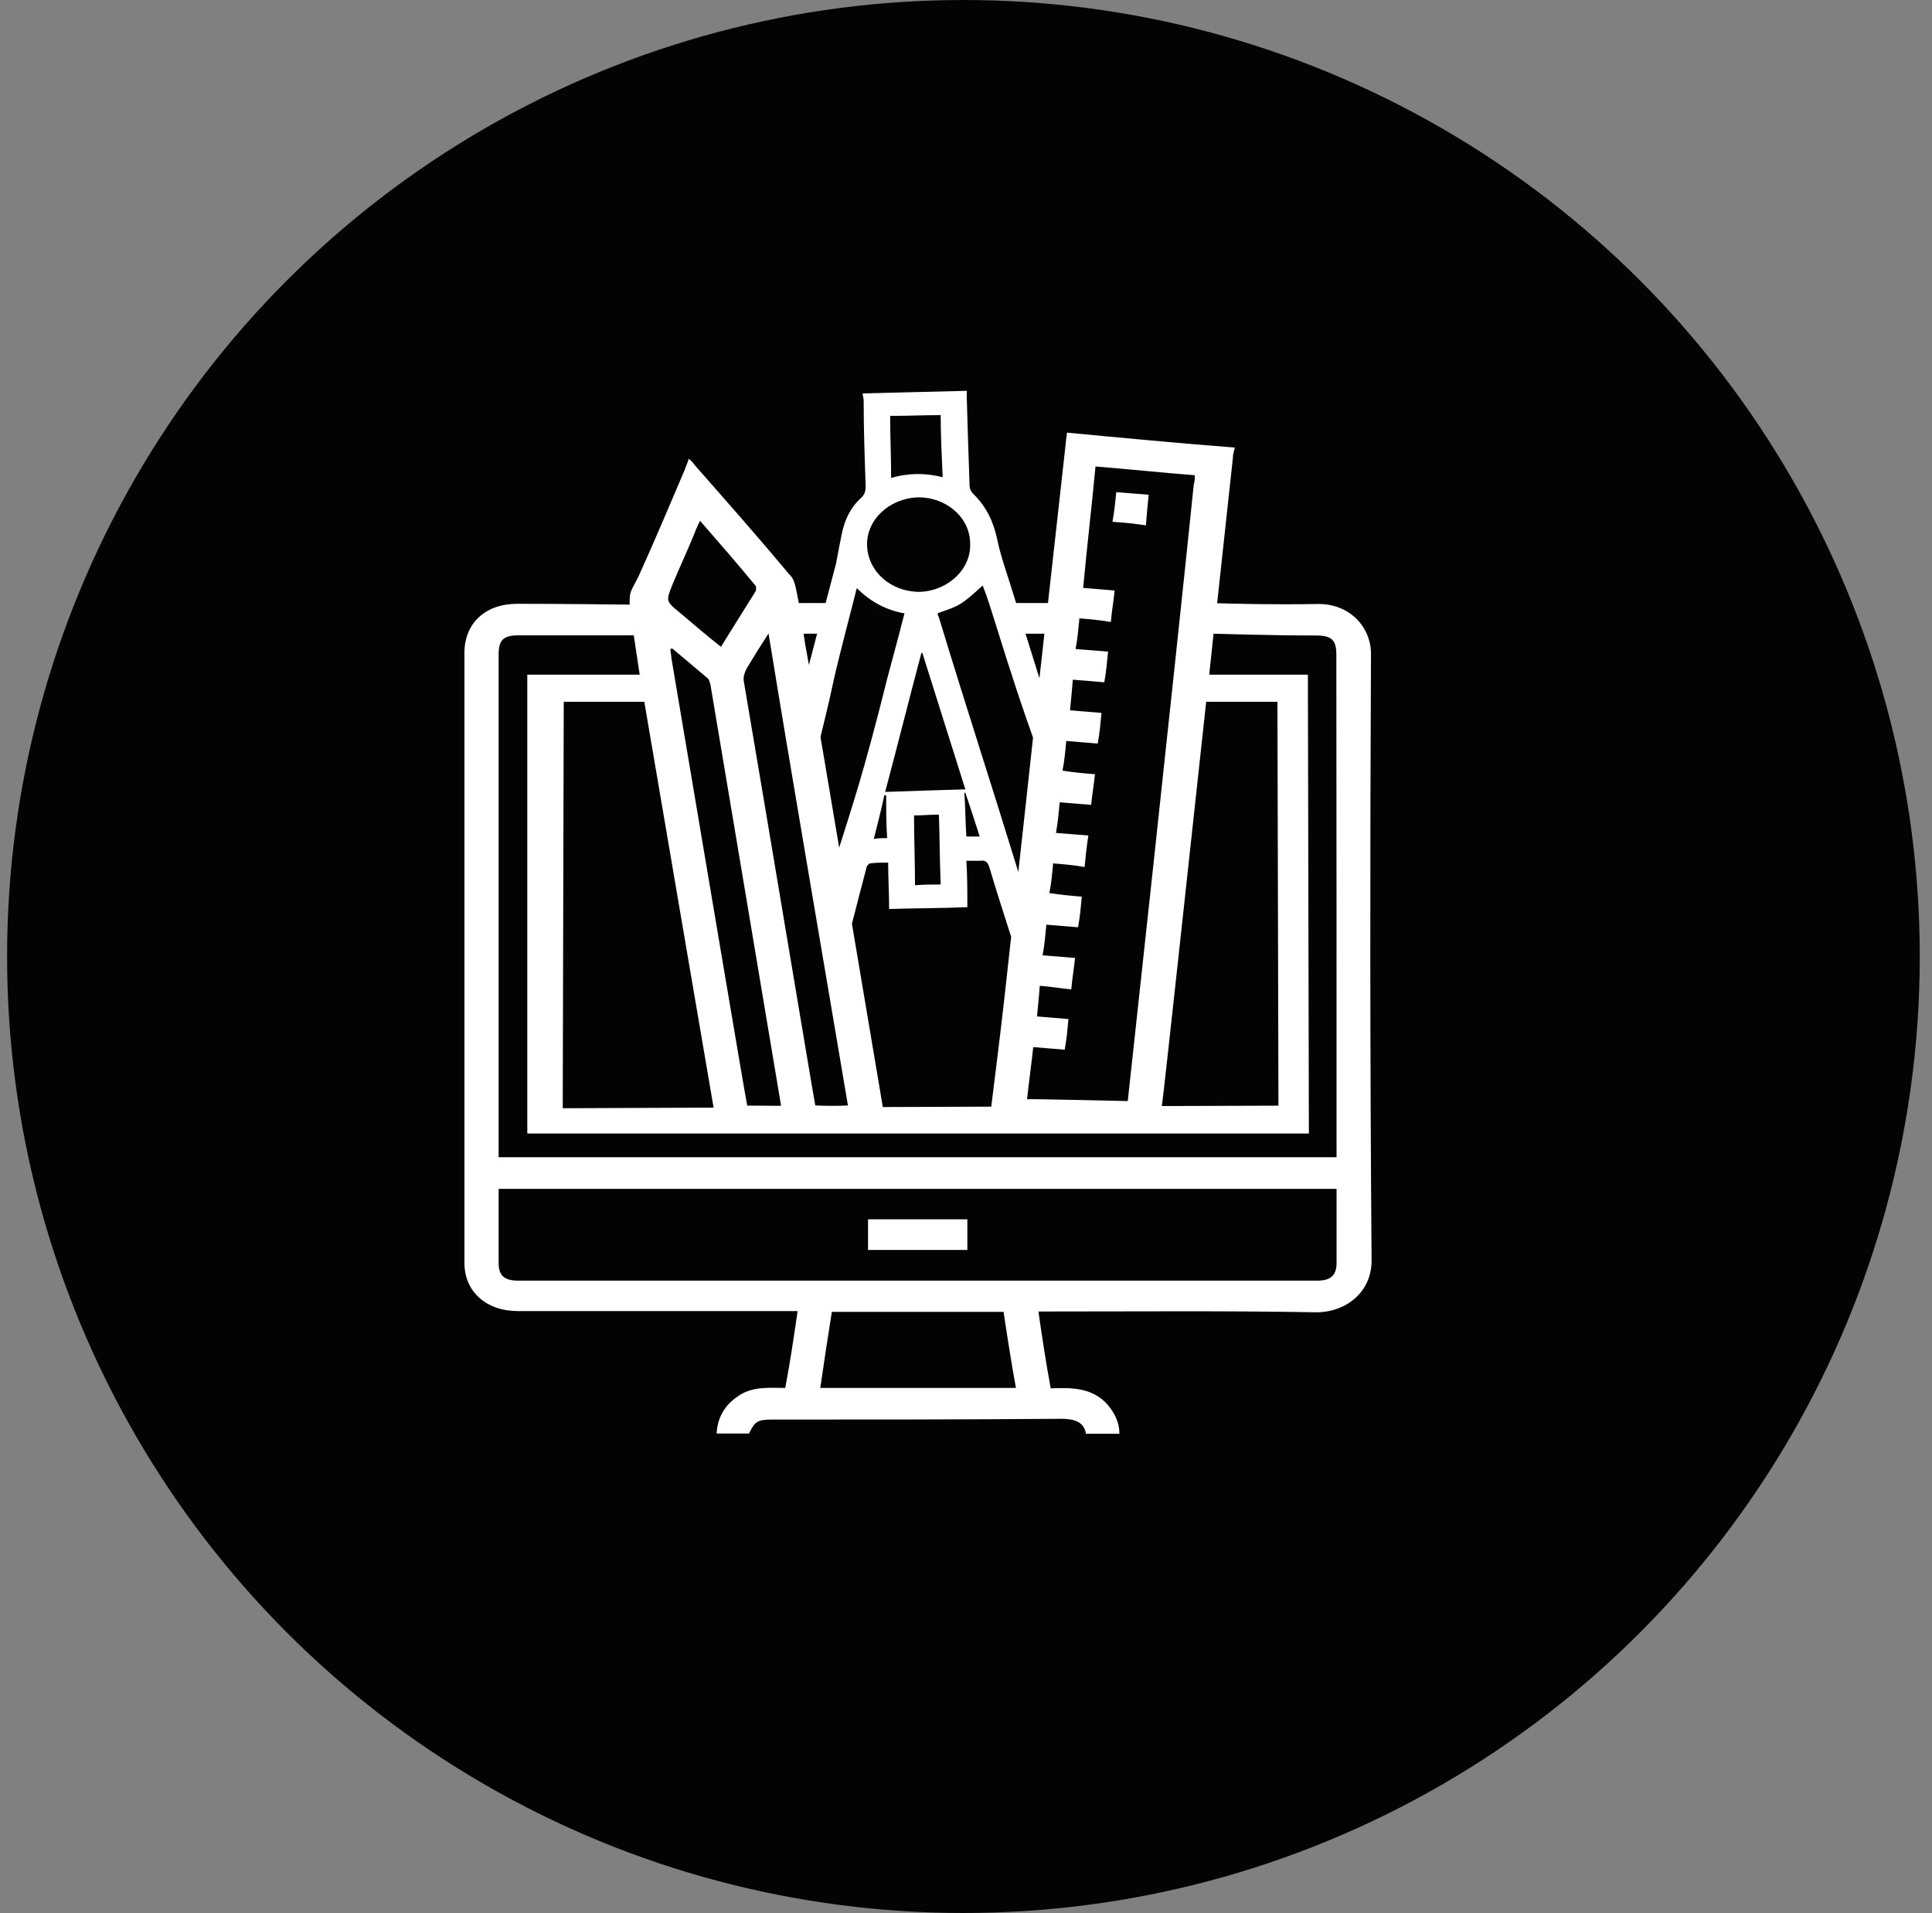
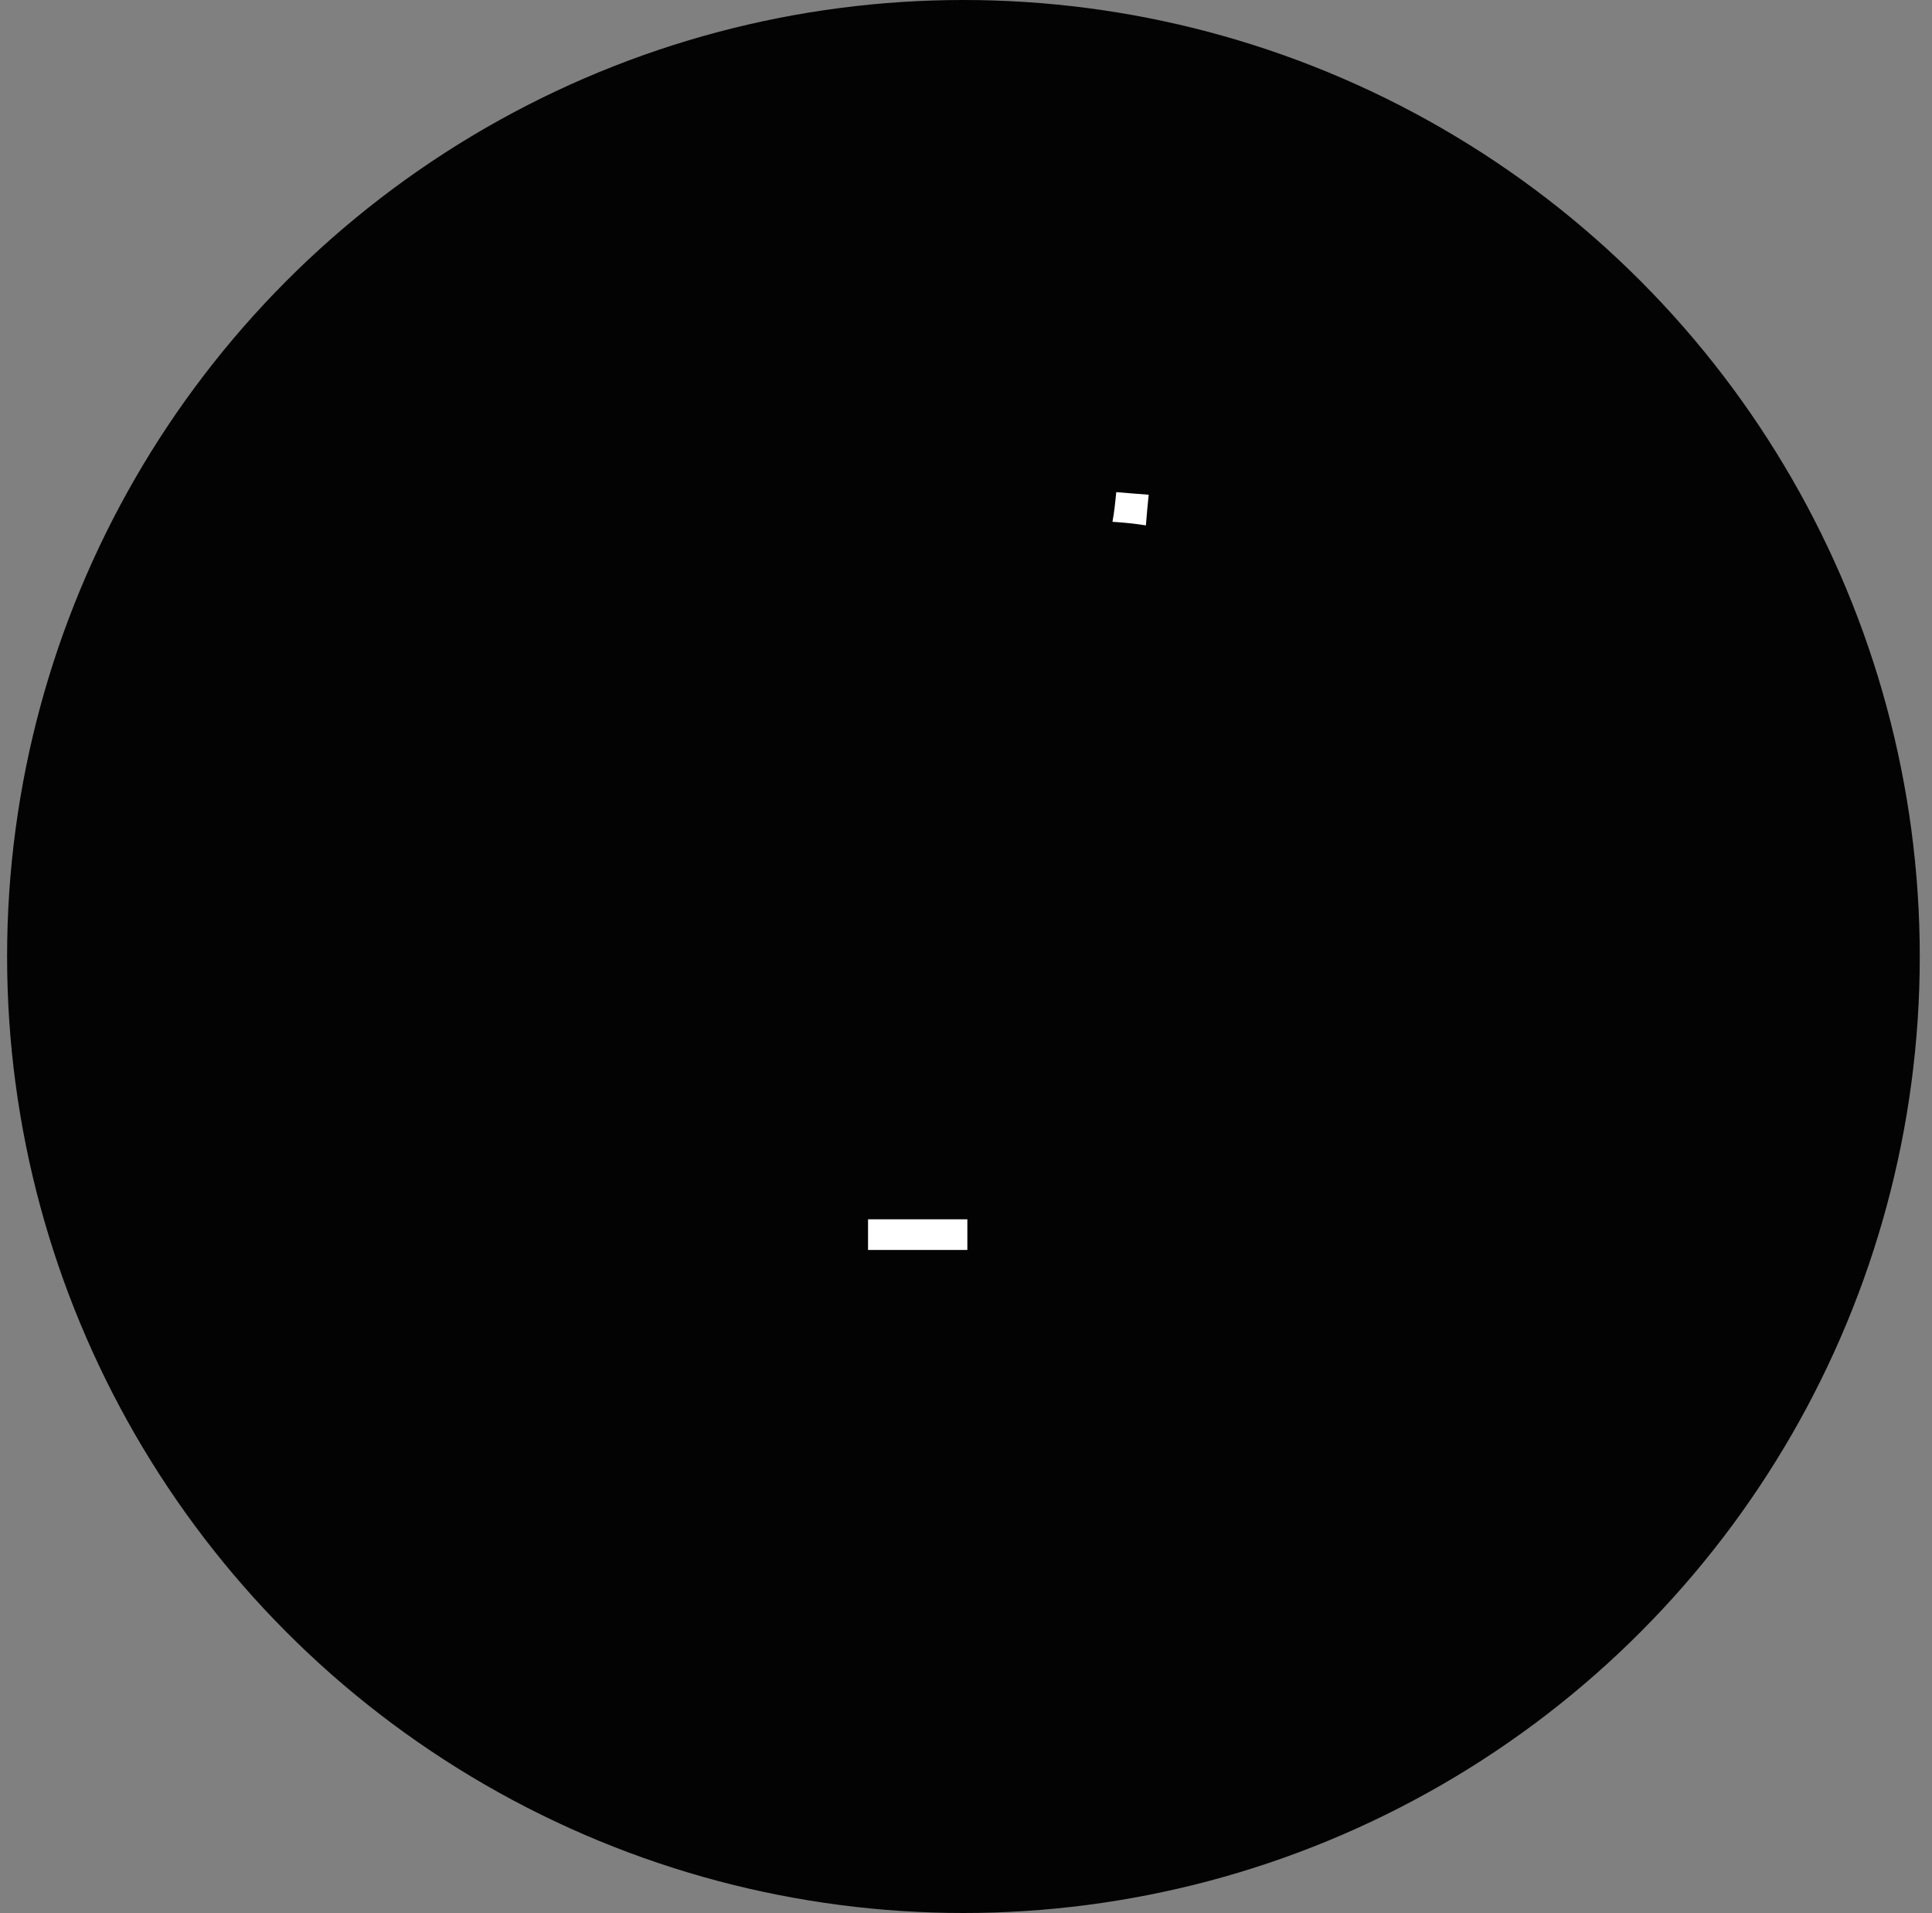
<svg xmlns="http://www.w3.org/2000/svg" width="100" height="99" viewBox="0 0 100 99" fill="none">
  <rect x="0" y="0" width="100" height="99" fill="#808080" stroke="none" />
  <circle cx="49.867" cy="49.5" r="49.5" fill="#030303" />
  <path d="M59.456 25.603C58.858 25.562 58.322 25.51 57.777 25.469C57.725 26.015 57.673 26.509 57.581 27.004C58.22 27.045 58.714 27.097 59.312 27.189C59.353 26.643 59.404 26.097 59.456 25.603L59.456 25.603Z" fill="white" />
  <path d="M50.07 63.101H44.93V64.687H50.07V63.101Z" fill="white" />
-   <path d="M70.962 33.834C70.962 32.433 69.829 31.207 68.15 31.258C65.832 31.3 63.638 31.238 62.999 31.217C63.453 26.994 63.792 23.893 63.813 23.707C63.813 23.522 63.864 23.347 63.916 23.162C61.001 22.935 58.137 22.667 55.222 22.389C55.222 22.574 55.17 22.708 55.17 22.883C55.057 23.872 54.697 27.118 54.243 31.207H52.595C52.492 30.877 52.379 30.517 52.255 30.125C52.008 29.353 51.76 28.632 51.616 27.911C51.42 27.004 51.07 26.242 50.38 25.562C50.277 25.469 50.184 25.294 50.184 25.108C50.133 23.615 50.081 22.08 50.04 20.586V20.225C48.258 20.267 46.486 20.318 44.652 20.359C44.652 20.493 44.703 20.586 44.703 20.72C44.703 22.214 44.755 23.707 44.807 25.15C44.807 25.417 44.755 25.603 44.559 25.778C44.014 26.273 43.715 26.912 43.57 27.633C43.467 28.127 43.375 28.632 43.272 29.168L42.736 31.207H41.345C41.294 30.95 41.252 30.692 41.191 30.434C41.139 30.167 41.047 29.889 40.84 29.713C39.264 27.818 37.626 25.964 35.947 24.058C35.896 23.965 35.803 23.873 35.649 23.739C35.597 23.965 35.504 24.099 35.453 24.285C34.66 26.139 33.877 28.014 33.032 29.868C32.61 30.692 32.589 30.589 32.589 31.29C31.703 31.279 29.046 31.248 26.759 31.248C25.131 31.248 24.039 32.248 24.039 33.783V65.357C24.039 66.851 25.172 67.85 26.81 67.85H40.738H41.284C41.088 69.21 40.892 70.519 40.645 71.827C39.8 71.827 38.966 71.734 38.224 72.239C37.482 72.733 37.142 73.372 37.091 74.186H38.77C39.068 73.558 39.213 73.465 39.954 73.465C44.941 73.465 49.937 73.465 54.922 73.424C55.561 73.424 56.107 73.558 56.21 74.197H57.941C57.941 73.61 57.693 73.115 57.302 72.662C56.509 71.807 55.479 71.807 54.386 71.848C54.139 70.539 53.944 69.221 53.748 67.871H54.345C58.94 67.871 63.534 67.83 68.129 67.913C69.664 67.913 70.993 66.872 70.993 65.244C70.91 54.777 70.91 44.331 70.962 33.834L70.962 33.834ZM55.798 47.989C55.901 47.443 55.942 46.948 55.994 46.402C55.448 46.361 54.912 46.309 54.315 46.217C54.418 45.722 54.459 45.218 54.51 44.682C55.056 44.723 55.592 44.775 56.138 44.867C56.189 44.321 56.241 43.827 56.333 43.239C55.788 43.198 55.252 43.147 54.654 43.105C54.757 42.559 54.798 42.065 54.85 41.519C55.396 41.56 55.931 41.612 56.477 41.653C56.529 41.107 56.622 40.613 56.673 40.067C56.127 40.026 55.592 39.974 54.994 39.882C55.097 39.387 55.138 38.882 55.189 38.346C55.735 38.388 56.271 38.439 56.817 38.48C56.92 37.935 56.961 37.44 57.013 36.894C56.467 36.853 55.931 36.801 55.385 36.76C55.436 36.214 55.488 35.72 55.529 35.174C56.075 35.215 56.611 35.267 57.157 35.308C57.26 34.762 57.301 34.267 57.352 33.722C56.807 33.681 56.271 33.629 55.673 33.588C55.776 33.042 55.817 32.547 55.869 32.001C56.415 32.042 56.95 32.094 57.497 32.187C57.548 31.6 57.641 31.105 57.692 30.559C57.146 30.518 56.611 30.466 56.064 30.425C56.26 28.303 56.507 26.222 56.703 24.141C58.382 24.275 60.113 24.46 61.844 24.594C61.844 24.728 61.844 24.914 61.792 25.048C60.742 35.276 58.373 56.981 58.373 56.981C58.126 56.981 53.243 56.858 53.161 56.888C53.212 56.342 53.428 54.735 53.48 54.189C54.026 54.23 54.562 54.282 55.108 54.323C55.211 53.777 55.252 53.282 55.303 52.737C54.758 52.695 54.222 52.644 53.676 52.602C53.727 52.057 53.779 51.562 53.82 51.016C54.366 51.057 54.901 51.15 55.448 51.202C55.499 50.615 55.592 50.12 55.643 49.574C55.097 49.533 54.562 49.481 53.964 49.44C54.067 48.894 54.108 48.399 54.159 47.853C54.716 47.895 55.252 47.946 55.798 47.988L55.798 47.989ZM62.432 36.317H66.12L66.172 57.219L60.135 57.24C60.166 57.023 60.197 56.755 60.238 56.405C60.248 56.405 61.547 44.506 62.432 36.317L62.432 36.317ZM54.057 32.794C53.975 33.545 53.892 34.318 53.8 35.101C53.563 34.328 53.357 33.679 53.079 32.794H54.057ZM50.864 30.3C51.111 30.929 51.307 31.567 51.503 32.196C52.378 35.029 53.017 36.914 53.47 38.171C53.213 40.53 52.955 42.91 52.708 45.125C51.194 40.2 50.174 37.13 48.587 31.918C48.536 31.877 48.536 31.784 48.536 31.733C49.669 31.341 49.72 31.341 50.864 30.301L50.864 30.3ZM45.816 40.983C46.455 38.583 47.052 36.193 47.691 33.793H47.742C48.484 36.142 49.225 38.501 49.967 40.85C48.587 40.891 47.206 40.932 45.816 40.983L45.816 40.983ZM50.709 43.291H50.019C49.968 42.518 49.968 41.797 49.916 41.025H49.967C50.215 41.746 50.462 42.519 50.709 43.291H50.709ZM48.69 45.774C48.247 45.774 47.804 45.774 47.361 45.815C47.361 44.59 47.31 43.415 47.31 42.2C47.702 42.2 48.155 42.158 48.598 42.158C48.639 43.373 48.639 44.559 48.69 45.774H48.69ZM45.868 41.159C45.868 41.88 45.868 42.653 45.919 43.373C45.672 43.373 45.476 43.373 45.229 43.415C45.424 42.642 45.62 41.88 45.775 41.148C45.816 41.159 45.816 41.159 45.868 41.159V41.159ZM45.971 44.641C45.971 45.455 46.022 46.269 46.022 47.041C47.403 47 48.742 47 50.07 46.948C50.07 46.134 50.07 45.362 50.019 44.548H50.709C51.008 44.507 51.101 44.589 51.204 44.867C51.688 46.485 51.935 47.206 52.337 48.483C51.811 53.294 51.801 53.294 51.307 57.27L45.692 57.291C45.713 57.374 44.703 51.43 44.096 47.803C44.343 46.855 44.58 45.908 44.837 44.95C44.837 44.816 44.982 44.682 45.033 44.682C45.332 44.641 45.62 44.641 45.971 44.641V44.641ZM48.69 21.482C48.69 22.523 48.742 23.604 48.793 24.696C47.907 24.47 47.011 24.47 46.125 24.737C46.125 23.656 46.074 22.615 46.074 21.523C46.959 21.524 47.794 21.482 48.69 21.482H48.69ZM47.547 25.737C48.979 25.737 50.215 26.777 50.215 28.137C50.266 29.446 49.082 30.579 47.598 30.63C46.115 30.63 44.93 29.59 44.879 28.23C44.837 26.911 46.022 25.778 47.547 25.737ZM44.291 30.661C44.291 30.568 44.343 30.527 44.343 30.434C45.033 31.114 45.826 31.568 46.815 31.743C46.517 32.917 46.218 34.009 45.929 35.091C44.682 40.108 44.065 41.849 43.436 43.868C43.158 42.24 42.89 40.613 42.612 38.985L42.468 38.14C43.488 33.978 42.674 36.914 44.291 30.661L44.291 30.661ZM42.293 32.794L41.87 34.411C41.829 34.174 41.767 33.834 41.675 33.339C41.644 33.154 41.624 32.979 41.593 32.794L42.293 32.794ZM43.889 57.209C43.251 57.24 42.725 57.23 42.2 57.209C42.149 57.023 39.645 41.973 38.502 35.276C38.45 35.05 38.553 34.782 38.646 34.597C38.996 34.01 39.336 33.463 39.779 32.783C41.026 40.438 42.602 49.565 43.889 57.208L43.889 57.209ZM40.428 57.219C40.346 57.24 39.172 57.209 38.677 57.219C38.574 56.766 35.937 41.066 34.752 34.061C34.752 33.927 34.701 33.742 34.701 33.608C34.701 33.567 34.752 33.567 34.804 33.567C35.401 34.061 36.04 34.607 36.627 35.102C36.73 35.195 36.73 35.328 36.771 35.421C37.935 42.323 39.274 50.358 40.428 57.219L40.428 57.219ZM34.803 30.259C35.195 29.311 35.648 28.364 36.04 27.364C36.091 27.23 36.143 27.138 36.235 26.952C37.224 28.085 38.162 29.167 39.099 30.3C39.15 30.341 39.15 30.527 39.099 30.62C38.501 31.567 37.914 32.515 37.317 33.473C36.575 32.886 35.885 32.299 35.195 31.712C34.464 31.114 34.464 31.114 34.803 30.259L34.803 30.259ZM33.372 36.451C33.372 36.451 36.781 56.446 36.936 57.321L29.127 57.352L29.179 36.317H33.351C33.361 36.368 33.361 36.409 33.372 36.451L33.372 36.451ZM42.458 71.826C42.653 70.467 42.849 69.199 43.055 67.891H51.945C52.141 69.2 52.337 70.467 52.584 71.826H42.458H42.458ZM69.18 61.834V65.367C69.18 65.996 68.881 66.274 68.191 66.274H26.799C26.108 66.274 25.809 66.006 25.809 65.367V61.525H69.18C69.18 61.607 69.18 61.741 69.18 61.834L69.18 61.834ZM69.18 59.434V59.887H25.809V59.392V33.876C25.809 33.103 26.057 32.877 26.891 32.877H32.804C32.907 33.546 33.01 34.236 33.062 34.597L33.113 34.916H27.293V58.662L67.747 58.662L67.696 34.916H62.587C62.669 34.195 62.741 33.484 62.813 32.794C63.091 32.794 65.491 32.887 68.088 32.887C68.932 32.887 69.169 33.113 69.169 33.886C69.179 42.385 69.179 50.883 69.179 59.434L69.18 59.434Z" fill="white" />
</svg>